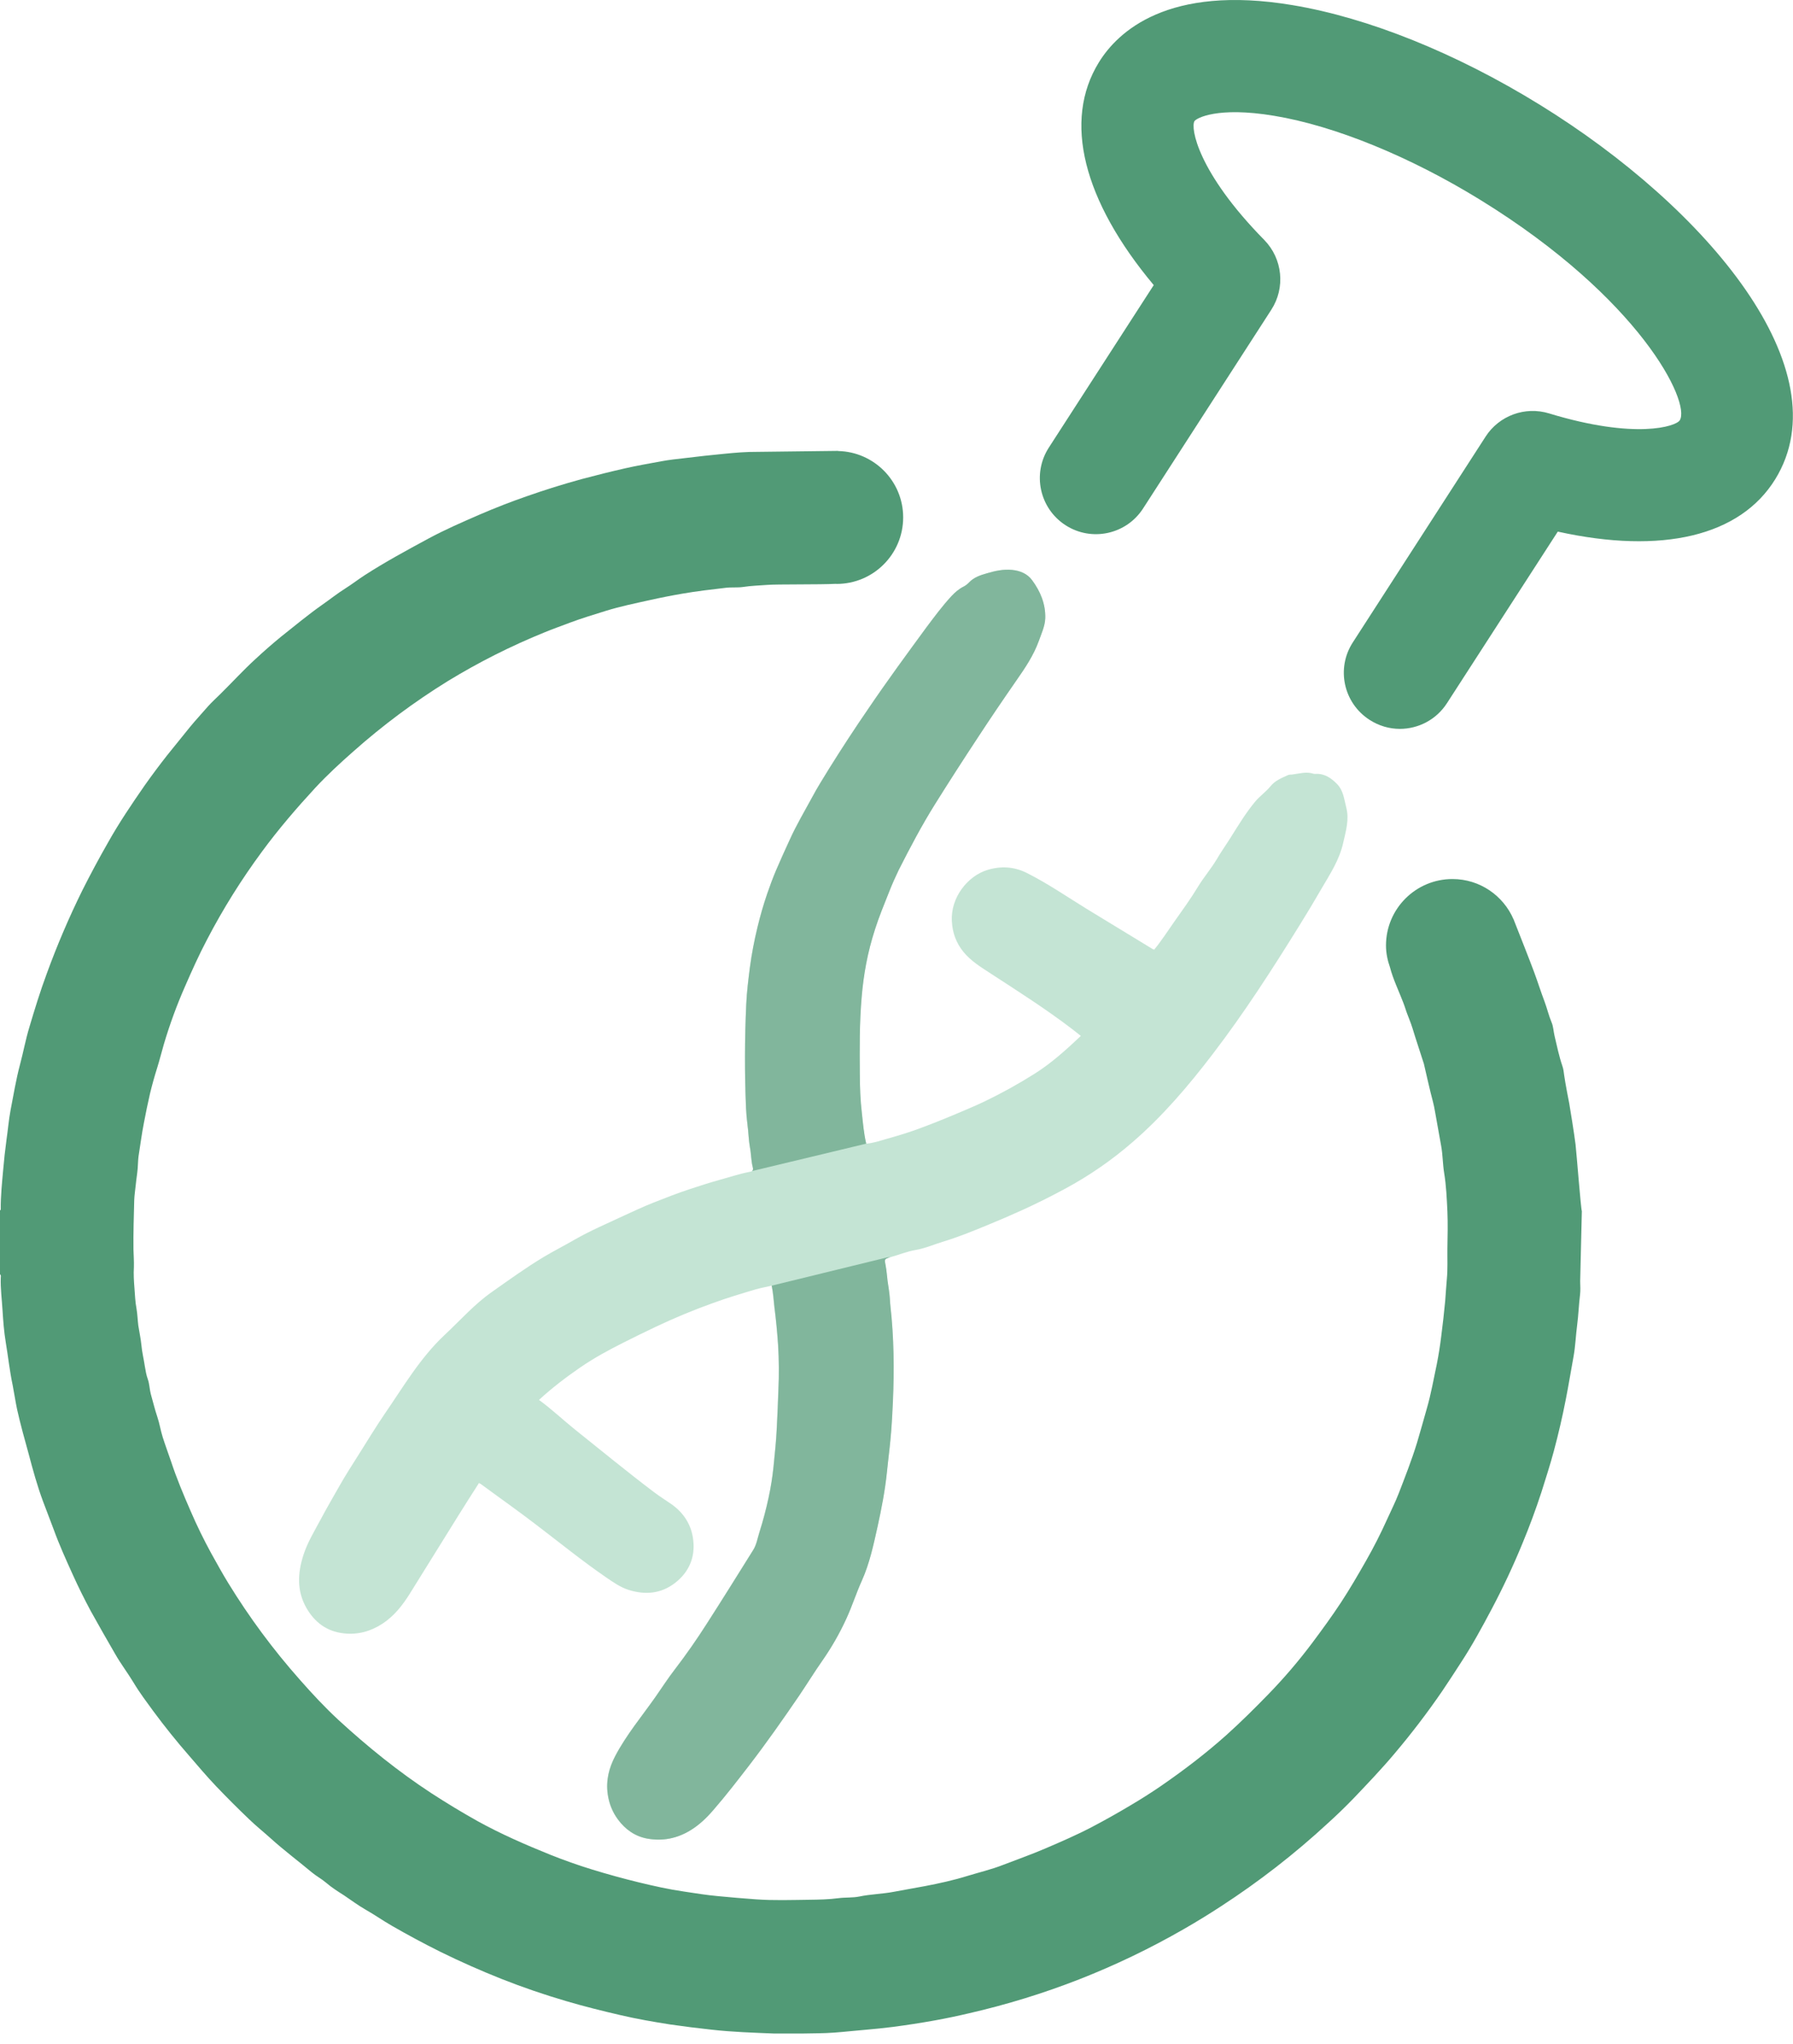
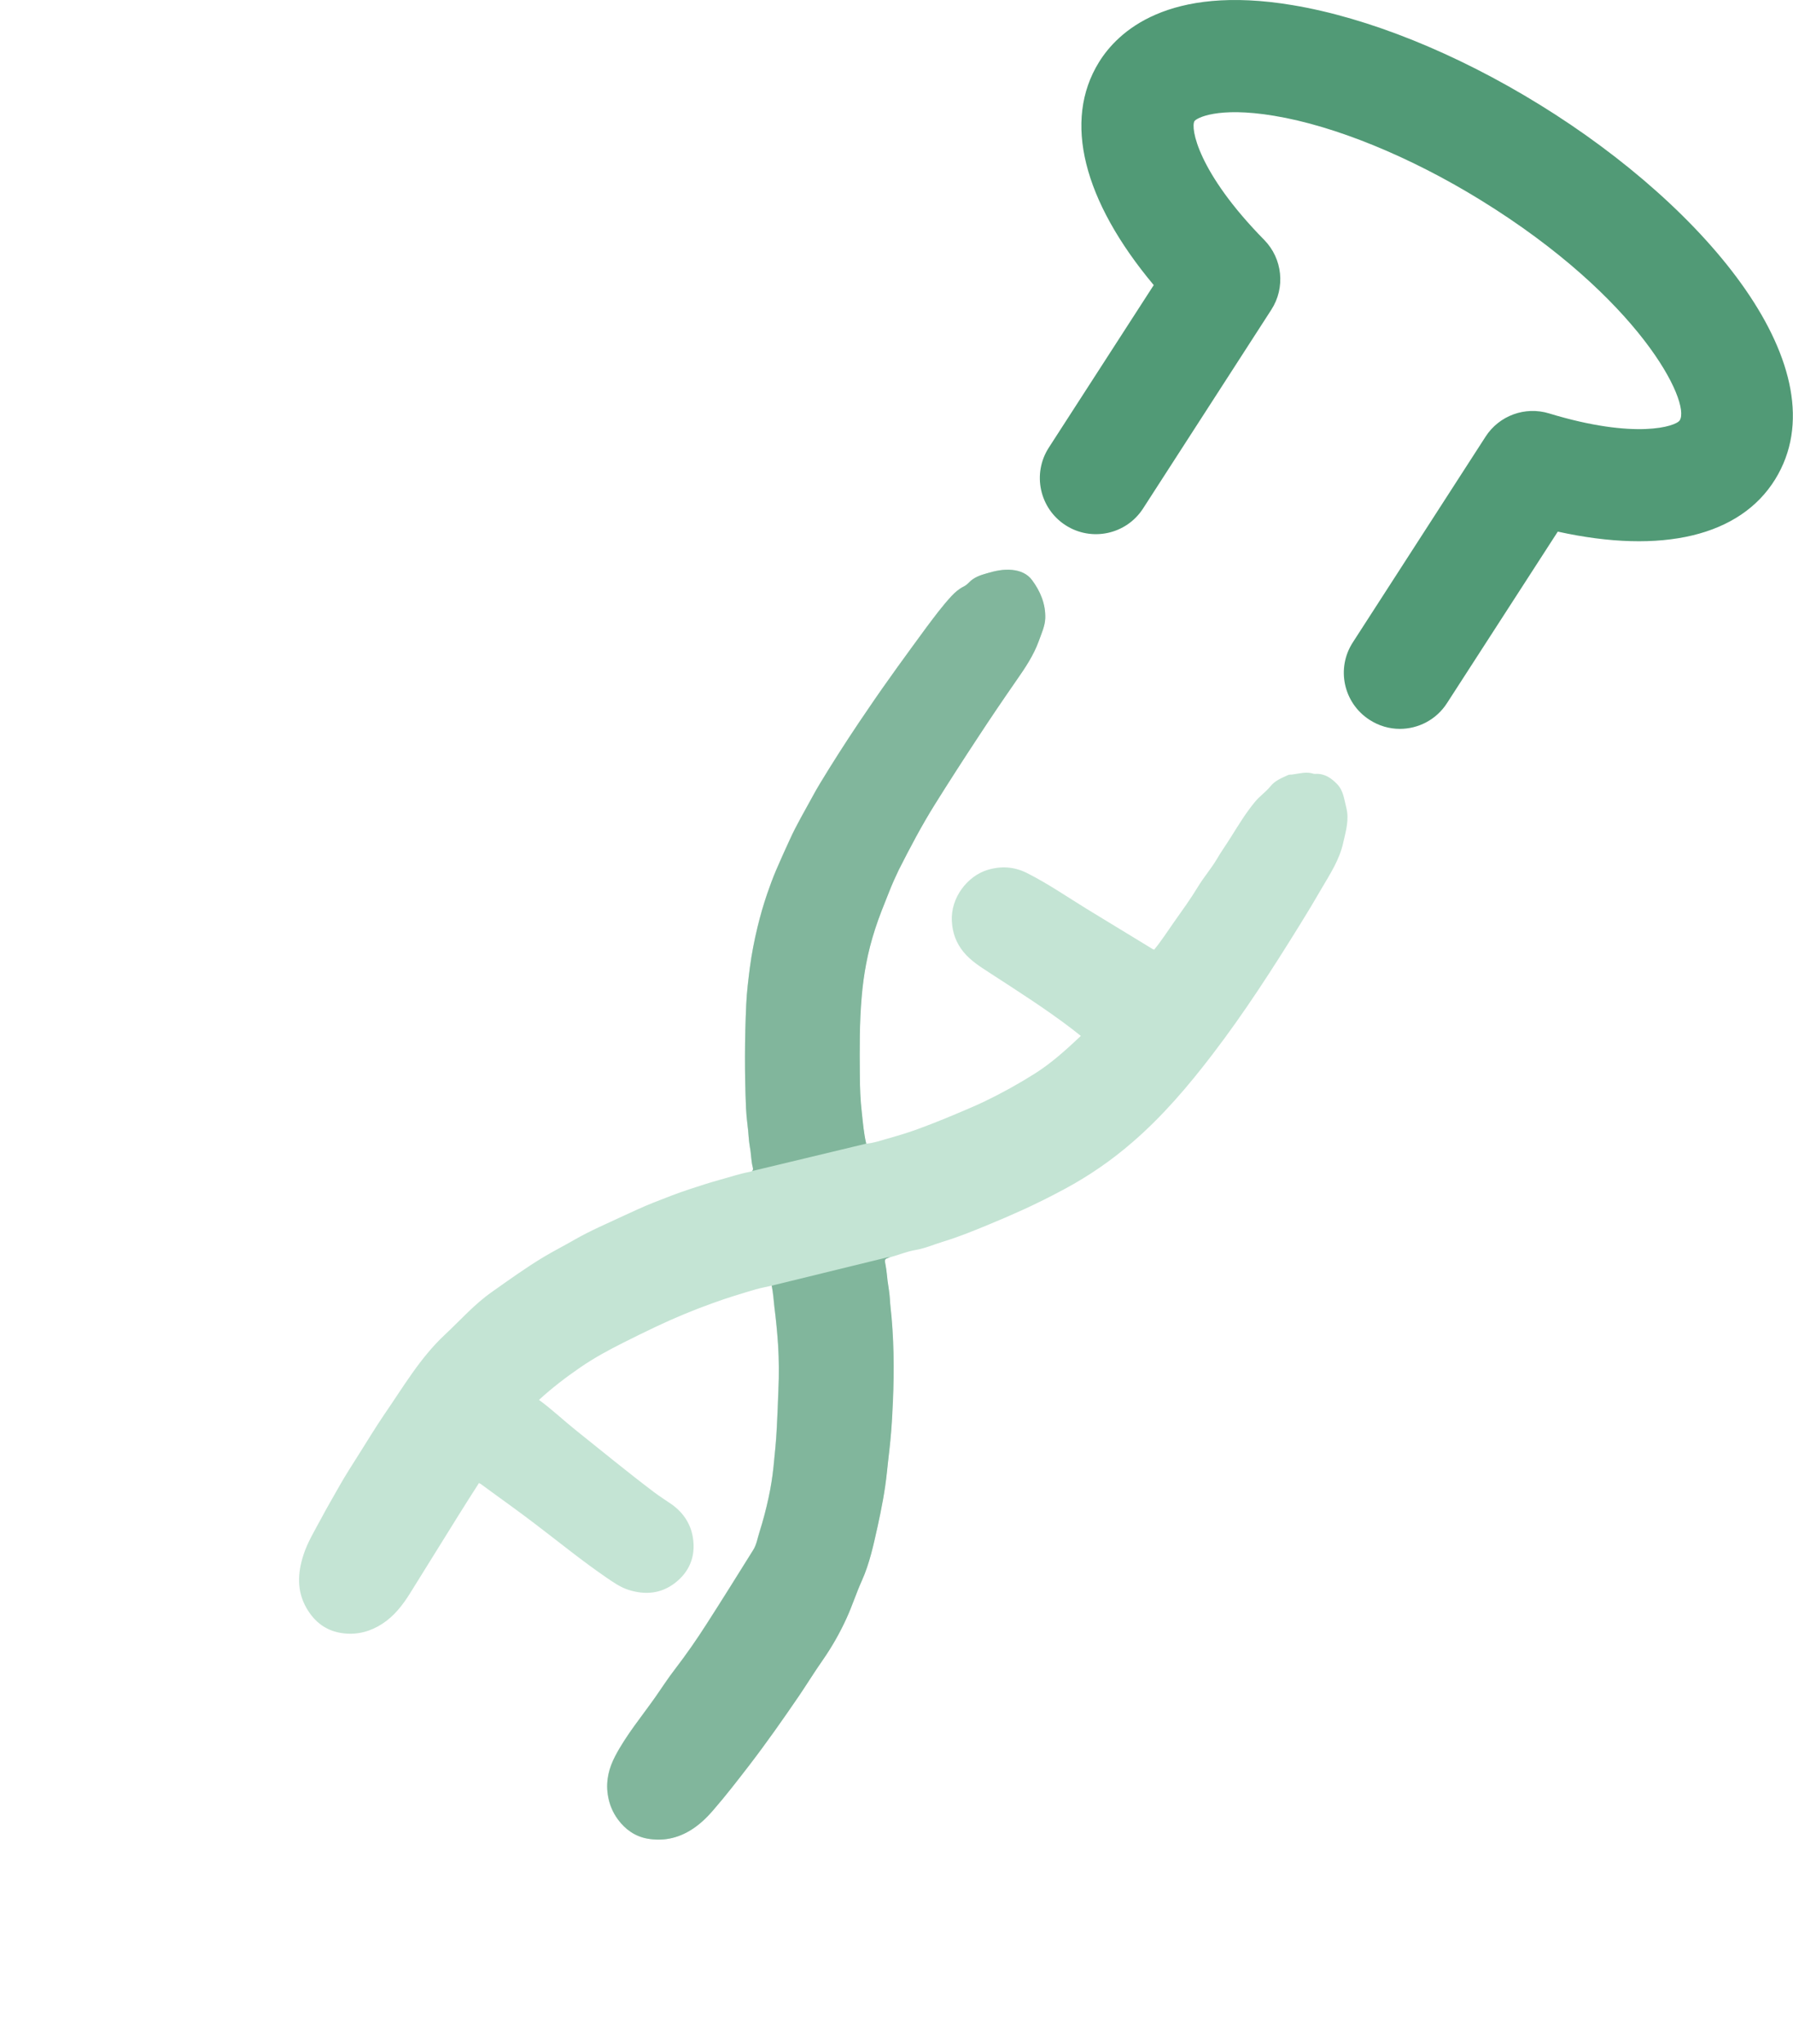
<svg xmlns="http://www.w3.org/2000/svg" width="43" height="49" viewBox="0 0 43 49" fill="none">
-   <path d="M37.936 29.037C37.913 28.979 37.807 27.625 37.785 27.437C37.76 27.223 37.647 26.523 37.634 26.455C37.624 26.41 37.538 25.964 37.513 25.783C37.501 25.705 37.498 25.637 37.47 25.559C37.39 25.325 37.339 25.078 37.282 24.837C37.256 24.729 37.254 24.613 37.211 24.512C37.143 24.351 37.105 24.182 37.045 24.021C36.954 23.782 36.879 23.541 36.791 23.304C36.72 23.108 36.393 22.277 36.305 22.056C36.303 22.051 36.302 22.046 36.3 22.041C36.298 22.041 36.297 22.04 36.297 22.038C36.053 21.472 35.49 21.074 34.833 21.074C33.954 21.074 33.239 21.786 33.239 22.667C33.239 22.851 33.277 23.027 33.335 23.191C33.406 23.47 33.559 23.787 33.655 24.041C33.678 24.102 33.7 24.164 33.72 24.228C33.73 24.268 33.844 24.542 33.876 24.655C33.929 24.837 34.133 25.451 34.148 25.504C34.173 25.607 34.307 26.208 34.362 26.4C34.384 26.484 34.401 26.567 34.415 26.651C34.465 26.927 34.515 27.202 34.563 27.477C34.601 27.688 34.599 27.907 34.634 28.121C34.684 28.426 34.697 28.735 34.712 29.042C34.724 29.339 34.717 29.636 34.712 29.936C34.709 30.175 34.722 30.416 34.699 30.658C34.682 30.834 34.674 31.011 34.659 31.187C34.632 31.472 34.6 31.757 34.563 32.042C34.536 32.264 34.501 32.484 34.458 32.702C34.382 33.059 34.319 33.422 34.216 33.776C34.139 34.052 34.06 34.326 33.98 34.599C33.854 35.007 33.698 35.405 33.544 35.803C33.464 36.011 33.36 36.215 33.267 36.422C33.113 36.764 32.943 37.099 32.756 37.426C32.565 37.761 32.371 38.095 32.16 38.417C31.941 38.75 31.704 39.074 31.465 39.394C31.141 39.825 30.791 40.234 30.416 40.62C30.091 40.954 29.761 41.282 29.414 41.594C28.913 42.042 28.38 42.447 27.828 42.827C27.595 42.986 27.357 43.137 27.114 43.28C26.808 43.463 26.498 43.637 26.182 43.803C25.82 43.992 25.442 44.156 25.065 44.317C24.733 44.46 24.393 44.579 24.056 44.709C23.779 44.818 23.487 44.886 23.2 44.974C22.868 45.077 22.526 45.152 22.181 45.218C21.934 45.266 21.682 45.306 21.436 45.354C21.161 45.407 20.884 45.409 20.61 45.467C20.449 45.5 20.275 45.485 20.107 45.507C19.873 45.538 19.636 45.542 19.4 45.545C18.977 45.55 18.556 45.565 18.134 45.535C17.825 45.513 17.517 45.487 17.21 45.457C16.941 45.432 16.676 45.389 16.41 45.349C16.042 45.296 15.68 45.215 15.317 45.127C14.94 45.035 14.566 44.932 14.195 44.818C13.856 44.714 13.521 44.595 13.191 44.463C12.599 44.224 12.013 43.969 11.454 43.66C11.076 43.449 10.706 43.224 10.342 42.988C9.549 42.469 8.816 41.876 8.119 41.236C7.792 40.934 7.488 40.607 7.193 40.272C6.552 39.549 5.979 38.776 5.474 37.952C5.331 37.72 5.2 37.479 5.066 37.24C4.885 36.909 4.72 36.571 4.571 36.225C4.402 35.838 4.238 35.448 4.105 35.045C4.037 34.846 3.964 34.65 3.901 34.451C3.851 34.292 3.826 34.124 3.773 33.968C3.712 33.789 3.67 33.605 3.617 33.422C3.586 33.308 3.586 33.182 3.546 33.069C3.508 32.966 3.491 32.858 3.473 32.752C3.448 32.581 3.405 32.412 3.39 32.239C3.375 32.085 3.34 31.932 3.317 31.778C3.3 31.645 3.297 31.509 3.274 31.375C3.242 31.209 3.237 31.041 3.224 30.875C3.211 30.711 3.201 30.547 3.211 30.381C3.216 30.24 3.204 30.097 3.201 29.956C3.196 29.561 3.209 29.168 3.219 28.773C3.224 28.647 3.244 28.521 3.257 28.395C3.269 28.267 3.292 28.139 3.302 28.013C3.31 27.92 3.31 27.817 3.322 27.724C3.365 27.457 3.398 27.187 3.451 26.921C3.496 26.682 3.545 26.446 3.599 26.211C3.649 26.005 3.706 25.801 3.77 25.599C3.828 25.413 3.876 25.219 3.931 25.03C4.071 24.559 4.239 24.099 4.437 23.649C4.603 23.269 4.772 22.891 4.966 22.524C5.35 21.787 5.79 21.084 6.284 20.415C6.68 19.876 7.113 19.373 7.566 18.882C7.855 18.572 8.167 18.285 8.484 18.006C9.186 17.384 9.936 16.826 10.734 16.332C11.473 15.881 12.243 15.492 13.047 15.165C13.254 15.079 13.465 15.006 13.676 14.925C13.956 14.82 14.245 14.734 14.532 14.644C14.874 14.538 15.229 14.465 15.582 14.387C15.845 14.328 16.109 14.276 16.374 14.231C16.717 14.171 17.061 14.133 17.406 14.092C17.545 14.075 17.686 14.092 17.822 14.072C18.015 14.042 18.212 14.037 18.408 14.022C18.619 14.004 19.659 14.017 20.044 13.997C20.051 13.997 20.057 13.998 20.064 13.999C20.945 13.999 21.66 13.285 21.66 12.404C21.66 11.535 20.962 10.831 20.099 10.813C20.099 10.813 20.099 10.812 20.099 10.81C20.098 10.81 20.087 10.81 20.067 10.81C20.067 10.81 20.066 10.81 20.064 10.81C20.064 10.81 20.063 10.81 20.061 10.81C19.807 10.813 18.169 10.833 18.151 10.833C17.892 10.831 17.633 10.853 17.373 10.879C17.058 10.909 16.744 10.943 16.43 10.982C16.236 11.004 16.042 11.024 15.853 11.06C15.566 11.113 15.277 11.163 14.99 11.228C14.643 11.307 14.297 11.393 13.953 11.485C13.51 11.606 13.072 11.743 12.639 11.895C12.255 12.028 11.877 12.175 11.504 12.336C11.089 12.517 10.669 12.698 10.269 12.915C9.753 13.194 9.237 13.473 8.746 13.79C8.59 13.891 8.441 14.007 8.285 14.105C8.089 14.228 7.908 14.374 7.719 14.505C7.382 14.742 7.067 15.006 6.745 15.26C6.534 15.433 6.329 15.612 6.131 15.796C5.834 16.066 5.565 16.363 5.278 16.645C5.182 16.74 5.079 16.833 4.991 16.931C4.847 17.098 4.696 17.259 4.558 17.427C4.373 17.654 4.19 17.881 4.007 18.109C3.821 18.346 3.641 18.587 3.468 18.832C3.161 19.275 2.859 19.72 2.595 20.191C2.378 20.57 2.172 20.954 1.976 21.343C1.655 21.993 1.371 22.657 1.123 23.337C0.966 23.759 0.833 24.192 0.705 24.623C0.614 24.92 0.559 25.229 0.478 25.529C0.383 25.886 0.325 26.249 0.254 26.611C0.209 26.853 0.189 27.097 0.154 27.338C0.122 27.575 0.096 27.812 0.076 28.048C0.048 28.36 0.015 28.672 0.018 28.987C0.019 29.002 0.013 29.012 0 29.017V30.55C0.033 30.573 0.018 30.61 0.018 30.638C0.01 30.895 0.045 31.149 0.06 31.406C0.076 31.665 0.096 31.927 0.138 32.181C0.196 32.526 0.232 32.873 0.305 33.215C0.342 33.404 0.37 33.6 0.41 33.789C0.491 34.151 0.591 34.509 0.69 34.866C0.79 35.244 0.893 35.619 1.029 35.986C1.117 36.214 1.203 36.443 1.289 36.671C1.422 37.038 1.583 37.393 1.744 37.748C1.878 38.045 2.023 38.337 2.177 38.624C2.368 38.968 2.563 39.31 2.761 39.651C2.897 39.89 3.063 40.106 3.204 40.34C3.345 40.577 3.511 40.796 3.672 41.017C3.946 41.388 4.235 41.748 4.54 42.097C4.749 42.339 4.956 42.585 5.177 42.817C5.437 43.09 5.704 43.357 5.977 43.617C6.138 43.773 6.315 43.914 6.483 44.065C6.803 44.355 7.15 44.614 7.482 44.891C7.591 44.981 7.717 45.047 7.825 45.14C7.956 45.253 8.104 45.346 8.25 45.439C8.424 45.555 8.59 45.681 8.771 45.784C8.985 45.905 9.184 46.046 9.395 46.167C9.779 46.388 10.17 46.598 10.568 46.796C11.046 47.031 11.533 47.246 12.028 47.443C12.538 47.644 13.056 47.822 13.583 47.976C14.009 48.102 14.439 48.208 14.872 48.309C15.27 48.402 15.672 48.472 16.075 48.535C16.4 48.582 16.727 48.623 17.054 48.658C17.557 48.716 18.063 48.731 18.569 48.752H19.228C19.49 48.746 19.752 48.749 20.014 48.729C20.265 48.711 20.515 48.681 20.766 48.661C20.984 48.642 21.202 48.62 21.418 48.593C21.75 48.549 22.081 48.498 22.41 48.439C22.688 48.389 22.965 48.331 23.24 48.266C25.056 47.85 26.771 47.178 28.387 46.25C28.689 46.077 28.986 45.895 29.278 45.704C30.191 45.111 31.047 44.447 31.845 43.71C32.062 43.514 32.271 43.311 32.474 43.101C32.804 42.754 33.134 42.409 33.441 42.044C33.85 41.561 34.234 41.058 34.591 40.537C34.739 40.317 34.885 40.094 35.029 39.87C35.303 39.452 35.542 39.014 35.776 38.571C36.047 38.059 36.292 37.537 36.511 37.003C36.679 36.599 36.831 36.188 36.967 35.772C37.068 35.45 37.173 35.128 37.261 34.801C37.372 34.388 37.469 33.971 37.551 33.55C37.619 33.208 37.674 32.863 37.737 32.521C37.782 32.274 37.79 32.02 37.823 31.771C37.855 31.526 37.863 31.282 37.893 31.038C37.906 30.935 37.898 30.827 37.896 30.718C37.896 30.658 37.936 29.037 37.936 29.037Z" fill="#519A76" />
  <path d="M19.885 18.422C19.744 18.652 19.599 18.881 19.473 19.117C19.291 19.454 19.095 19.782 18.939 20.129C18.825 20.374 18.715 20.62 18.609 20.866C18.532 21.049 18.462 21.235 18.398 21.423C18.307 21.689 18.229 21.959 18.164 22.23C18.087 22.546 18.026 22.866 17.983 23.189C17.945 23.486 17.907 23.783 17.895 24.08C17.856 24.911 17.854 25.741 17.89 26.572C17.896 26.706 17.908 26.84 17.925 26.972C17.95 27.148 17.95 27.325 17.983 27.501C18.013 27.659 18.01 27.825 18.051 27.981C18.076 28.075 18.026 28.085 17.975 28.095C17.724 28.142 17.484 28.226 17.24 28.291C17.004 28.356 16.77 28.434 16.536 28.51C16.244 28.606 15.957 28.719 15.67 28.832C15.423 28.93 15.181 29.044 14.94 29.154C14.555 29.335 14.162 29.502 13.792 29.713C13.546 29.856 13.291 29.985 13.045 30.131C12.614 30.39 12.207 30.684 11.796 30.974C11.376 31.268 11.036 31.656 10.664 32.003C10.075 32.554 9.672 33.249 9.219 33.906C9.01 34.213 8.816 34.533 8.618 34.847C8.454 35.106 8.288 35.363 8.137 35.63C7.988 35.894 7.835 36.154 7.694 36.42C7.545 36.7 7.377 36.971 7.279 37.273C7.138 37.706 7.113 38.137 7.349 38.55C7.551 38.899 7.84 39.113 8.245 39.158C8.582 39.196 8.889 39.111 9.171 38.927C9.453 38.743 9.655 38.484 9.831 38.202C10.22 37.575 10.61 36.947 11.001 36.32C11.161 36.065 11.322 35.809 11.487 35.554C11.509 35.566 11.525 35.575 11.537 35.582C11.973 35.904 12.418 36.216 12.848 36.546C13.407 36.971 13.951 37.414 14.53 37.812C14.703 37.93 14.877 38.054 15.078 38.117C15.471 38.24 15.851 38.21 16.188 37.95C16.523 37.691 16.672 37.341 16.626 36.929C16.588 36.569 16.405 36.274 16.105 36.063C15.964 35.965 15.818 35.874 15.682 35.771C15.043 35.288 14.424 34.779 13.797 34.278C13.505 34.044 13.233 33.785 12.926 33.561C13.241 33.272 13.571 33.02 13.916 32.783C14.245 32.557 14.595 32.366 14.953 32.187C15.206 32.059 15.46 31.935 15.715 31.814C16.166 31.6 16.626 31.408 17.094 31.241C17.437 31.115 17.784 31.012 18.134 30.908C18.252 30.876 18.375 30.853 18.504 30.823C18.541 30.999 18.549 31.165 18.569 31.334C18.608 31.637 18.637 31.942 18.657 32.247C18.679 32.603 18.682 32.961 18.665 33.319C18.655 33.62 18.642 33.92 18.627 34.221C18.612 34.538 18.579 34.852 18.549 35.167C18.522 35.413 18.483 35.658 18.431 35.899C18.37 36.181 18.297 36.46 18.209 36.735C18.164 36.878 18.141 37.032 18.061 37.16C17.691 37.752 17.323 38.343 16.946 38.929C16.707 39.304 16.453 39.667 16.183 40.019C16.02 40.231 15.876 40.455 15.723 40.674C15.393 41.144 15.02 41.587 14.751 42.101C14.6 42.39 14.525 42.687 14.572 43.019C14.604 43.244 14.687 43.446 14.819 43.623C14.995 43.862 15.229 44.026 15.519 44.079C15.886 44.144 16.232 44.078 16.556 43.88C16.767 43.752 16.943 43.581 17.102 43.397C17.406 43.047 17.688 42.68 17.973 42.312C18.388 41.771 18.778 41.215 19.161 40.654C19.352 40.372 19.531 40.08 19.727 39.8C19.945 39.487 20.134 39.156 20.293 38.809C20.432 38.509 20.53 38.195 20.666 37.895C20.852 37.48 20.945 37.039 21.043 36.599C21.136 36.169 21.222 35.736 21.267 35.295C21.286 35.111 21.306 34.927 21.328 34.744C21.359 34.461 21.382 34.177 21.395 33.893C21.438 33.123 21.446 32.353 21.378 31.583C21.365 31.437 21.345 31.294 21.338 31.145C21.33 31.002 21.302 30.856 21.282 30.712C21.267 30.589 21.26 30.465 21.237 30.345C21.204 30.186 21.202 30.184 21.345 30.143C21.552 30.085 21.75 30.002 21.959 29.967C22.183 29.929 22.387 29.839 22.599 29.773C22.961 29.665 23.313 29.522 23.663 29.378C23.955 29.259 24.244 29.134 24.532 29.003C24.874 28.847 25.21 28.679 25.541 28.5C26.121 28.188 26.66 27.816 27.157 27.385C27.881 26.761 28.5 26.033 29.079 25.276C29.844 24.277 30.524 23.22 31.186 22.15C31.36 21.87 31.53 21.587 31.694 21.302C31.901 20.949 32.125 20.61 32.215 20.197C32.278 19.918 32.361 19.646 32.286 19.359C32.235 19.163 32.22 18.959 32.069 18.8C31.926 18.652 31.767 18.543 31.553 18.553C31.537 18.555 31.521 18.554 31.506 18.551C31.329 18.491 31.156 18.548 30.985 18.569C30.954 18.571 30.922 18.569 30.891 18.581C30.738 18.652 30.579 18.712 30.469 18.85C30.36 18.984 30.214 19.084 30.104 19.215C29.882 19.482 29.703 19.777 29.52 20.069C29.409 20.247 29.286 20.418 29.18 20.6C29.044 20.829 28.868 21.03 28.73 21.259C28.553 21.551 28.352 21.828 28.156 22.105C28 22.326 27.854 22.555 27.68 22.767C27.667 22.762 27.654 22.756 27.642 22.752C27.115 22.431 26.588 22.11 26.062 21.79C25.584 21.496 25.12 21.176 24.617 20.924C24.315 20.776 24.003 20.758 23.681 20.856C23.215 20.997 22.792 21.511 22.828 22.09C22.843 22.366 22.931 22.605 23.104 22.819C23.278 23.033 23.51 23.177 23.734 23.323C24.403 23.758 25.078 24.186 25.714 24.672C25.78 24.722 25.849 24.777 25.921 24.835C25.566 25.17 25.213 25.49 24.808 25.744C24.427 25.984 24.034 26.202 23.628 26.398C23.406 26.506 23.175 26.6 22.946 26.698C22.622 26.835 22.296 26.965 21.967 27.085C21.73 27.168 21.492 27.241 21.252 27.307C21.093 27.352 20.938 27.407 20.771 27.418C20.713 27.171 20.693 26.922 20.666 26.678C20.63 26.376 20.62 26.071 20.618 25.767C20.613 25.142 20.608 24.518 20.663 23.894C20.685 23.631 20.72 23.37 20.769 23.111C20.823 22.828 20.895 22.548 20.985 22.271C21.081 21.969 21.204 21.677 21.32 21.382C21.39 21.204 21.468 21.029 21.552 20.856C21.823 20.32 22.103 19.792 22.42 19.281C22.755 18.745 23.097 18.215 23.444 17.688C23.748 17.224 24.058 16.767 24.373 16.313C24.582 16.014 24.788 15.712 24.912 15.365C24.974 15.186 25.058 15.015 25.065 14.823C25.075 14.481 24.949 14.179 24.75 13.91C24.635 13.751 24.456 13.681 24.267 13.663C24.063 13.643 23.864 13.686 23.668 13.744C23.51 13.789 23.356 13.839 23.238 13.963C23.199 14.005 23.156 14.038 23.107 14.063C22.994 14.119 22.901 14.202 22.817 14.29C22.601 14.524 22.41 14.781 22.218 15.037C21.745 15.682 21.272 16.326 20.822 16.991C20.5 17.46 20.187 17.938 19.885 18.422Z" fill="#C4E4D4" />
  <path d="M33.571 17.474C33.322 17.474 33.068 17.403 32.844 17.257C32.22 16.855 32.039 16.024 32.444 15.4L35.628 10.467C35.952 9.964 36.574 9.735 37.15 9.911C39.222 10.542 40.193 10.223 40.284 10.077C40.553 9.641 39.327 7.15 35.509 4.797C33.818 3.755 32.014 3.017 30.556 2.776C29.185 2.547 28.686 2.838 28.646 2.904C28.55 3.06 28.716 4.122 30.32 5.753C30.76 6.203 30.831 6.898 30.488 7.427L27.413 12.191C27.01 12.815 26.177 12.994 25.553 12.591C24.929 12.188 24.75 11.355 25.153 10.731L27.669 6.835C25.973 4.807 25.49 2.894 26.353 1.495C26.801 0.767 28.002 -0.378 30.997 0.123C32.811 0.425 34.915 1.271 36.919 2.506C40.951 4.99 44.187 8.871 42.574 11.489C41.731 12.855 39.858 13.296 37.359 12.745L34.702 16.857C34.445 17.257 34.012 17.474 33.571 17.474Z" fill="#519A76" />
  <path d="M17.928 26.972C17.953 27.148 17.953 27.325 17.985 27.501C18.016 27.659 18.013 27.825 18.053 27.981C18.069 28.034 18.056 28.059 18.036 28.075L20.774 27.418C20.716 27.171 20.696 26.922 20.669 26.678C20.633 26.376 20.623 26.071 20.621 25.767C20.616 25.142 20.611 24.518 20.666 23.894C20.688 23.631 20.723 23.37 20.772 23.111C20.825 22.828 20.898 22.548 20.988 22.271C21.084 21.969 21.207 21.677 21.323 21.382C21.393 21.204 21.471 21.029 21.554 20.856C21.826 20.32 22.103 19.792 22.423 19.281C22.758 18.745 23.1 18.215 23.447 17.688C23.751 17.224 24.06 16.767 24.376 16.313C24.585 16.014 24.788 15.712 24.914 15.365C24.977 15.186 25.06 15.015 25.068 14.823C25.078 14.481 24.952 14.179 24.753 13.91C24.637 13.751 24.459 13.681 24.27 13.663C24.066 13.643 23.865 13.686 23.671 13.744C23.512 13.789 23.359 13.839 23.241 13.963C23.202 14.005 23.158 14.038 23.11 14.063C22.997 14.119 22.903 14.202 22.82 14.29C22.604 14.524 22.413 14.781 22.221 15.037C21.748 15.682 21.275 16.326 20.825 16.991C20.502 17.46 20.19 17.938 19.888 18.422C19.747 18.652 19.601 18.881 19.476 19.117C19.294 19.454 19.098 19.782 18.942 20.129C18.828 20.374 18.718 20.62 18.612 20.866C18.535 21.049 18.465 21.235 18.401 21.423C18.31 21.689 18.232 21.959 18.167 22.23C18.09 22.546 18.029 22.866 17.985 23.189C17.948 23.486 17.91 23.783 17.897 24.08C17.859 24.911 17.857 25.741 17.892 26.572C17.899 26.706 17.911 26.84 17.928 26.972Z" fill="#81B69C" />
  <path d="M21.349 30.143L21.276 30.145L18.508 30.822C18.546 30.998 18.553 31.164 18.573 31.333C18.612 31.637 18.641 31.941 18.662 32.247C18.683 32.602 18.686 32.96 18.669 33.319C18.659 33.619 18.646 33.919 18.631 34.22C18.616 34.537 18.584 34.852 18.551 35.166C18.526 35.413 18.487 35.657 18.435 35.898C18.375 36.18 18.301 36.459 18.214 36.734C18.168 36.878 18.146 37.031 18.065 37.159C17.695 37.751 17.328 38.342 16.95 38.929C16.712 39.303 16.458 39.666 16.188 40.019C16.024 40.23 15.88 40.454 15.727 40.673C15.397 41.144 15.025 41.587 14.755 42.1C14.604 42.389 14.529 42.686 14.577 43.019C14.609 43.243 14.691 43.445 14.823 43.623C15 43.862 15.234 44.025 15.523 44.078C15.891 44.144 16.236 44.077 16.56 43.879C16.771 43.751 16.948 43.58 17.106 43.396C17.411 43.046 17.693 42.679 17.977 42.311C18.392 41.77 18.782 41.214 19.165 40.653C19.356 40.371 19.535 40.079 19.731 39.8C19.949 39.486 20.138 39.155 20.297 38.808C20.436 38.508 20.534 38.194 20.67 37.894C20.856 37.479 20.949 37.036 21.047 36.598C21.141 36.168 21.226 35.735 21.271 35.294C21.29 35.11 21.31 34.926 21.332 34.743C21.364 34.46 21.386 34.176 21.4 33.893C21.443 33.123 21.45 32.352 21.382 31.582C21.37 31.436 21.349 31.293 21.342 31.144C21.334 31.001 21.307 30.855 21.287 30.711C21.271 30.588 21.264 30.465 21.241 30.344C21.209 30.185 21.206 30.183 21.349 30.143Z" fill="#81B69C" />
</svg>